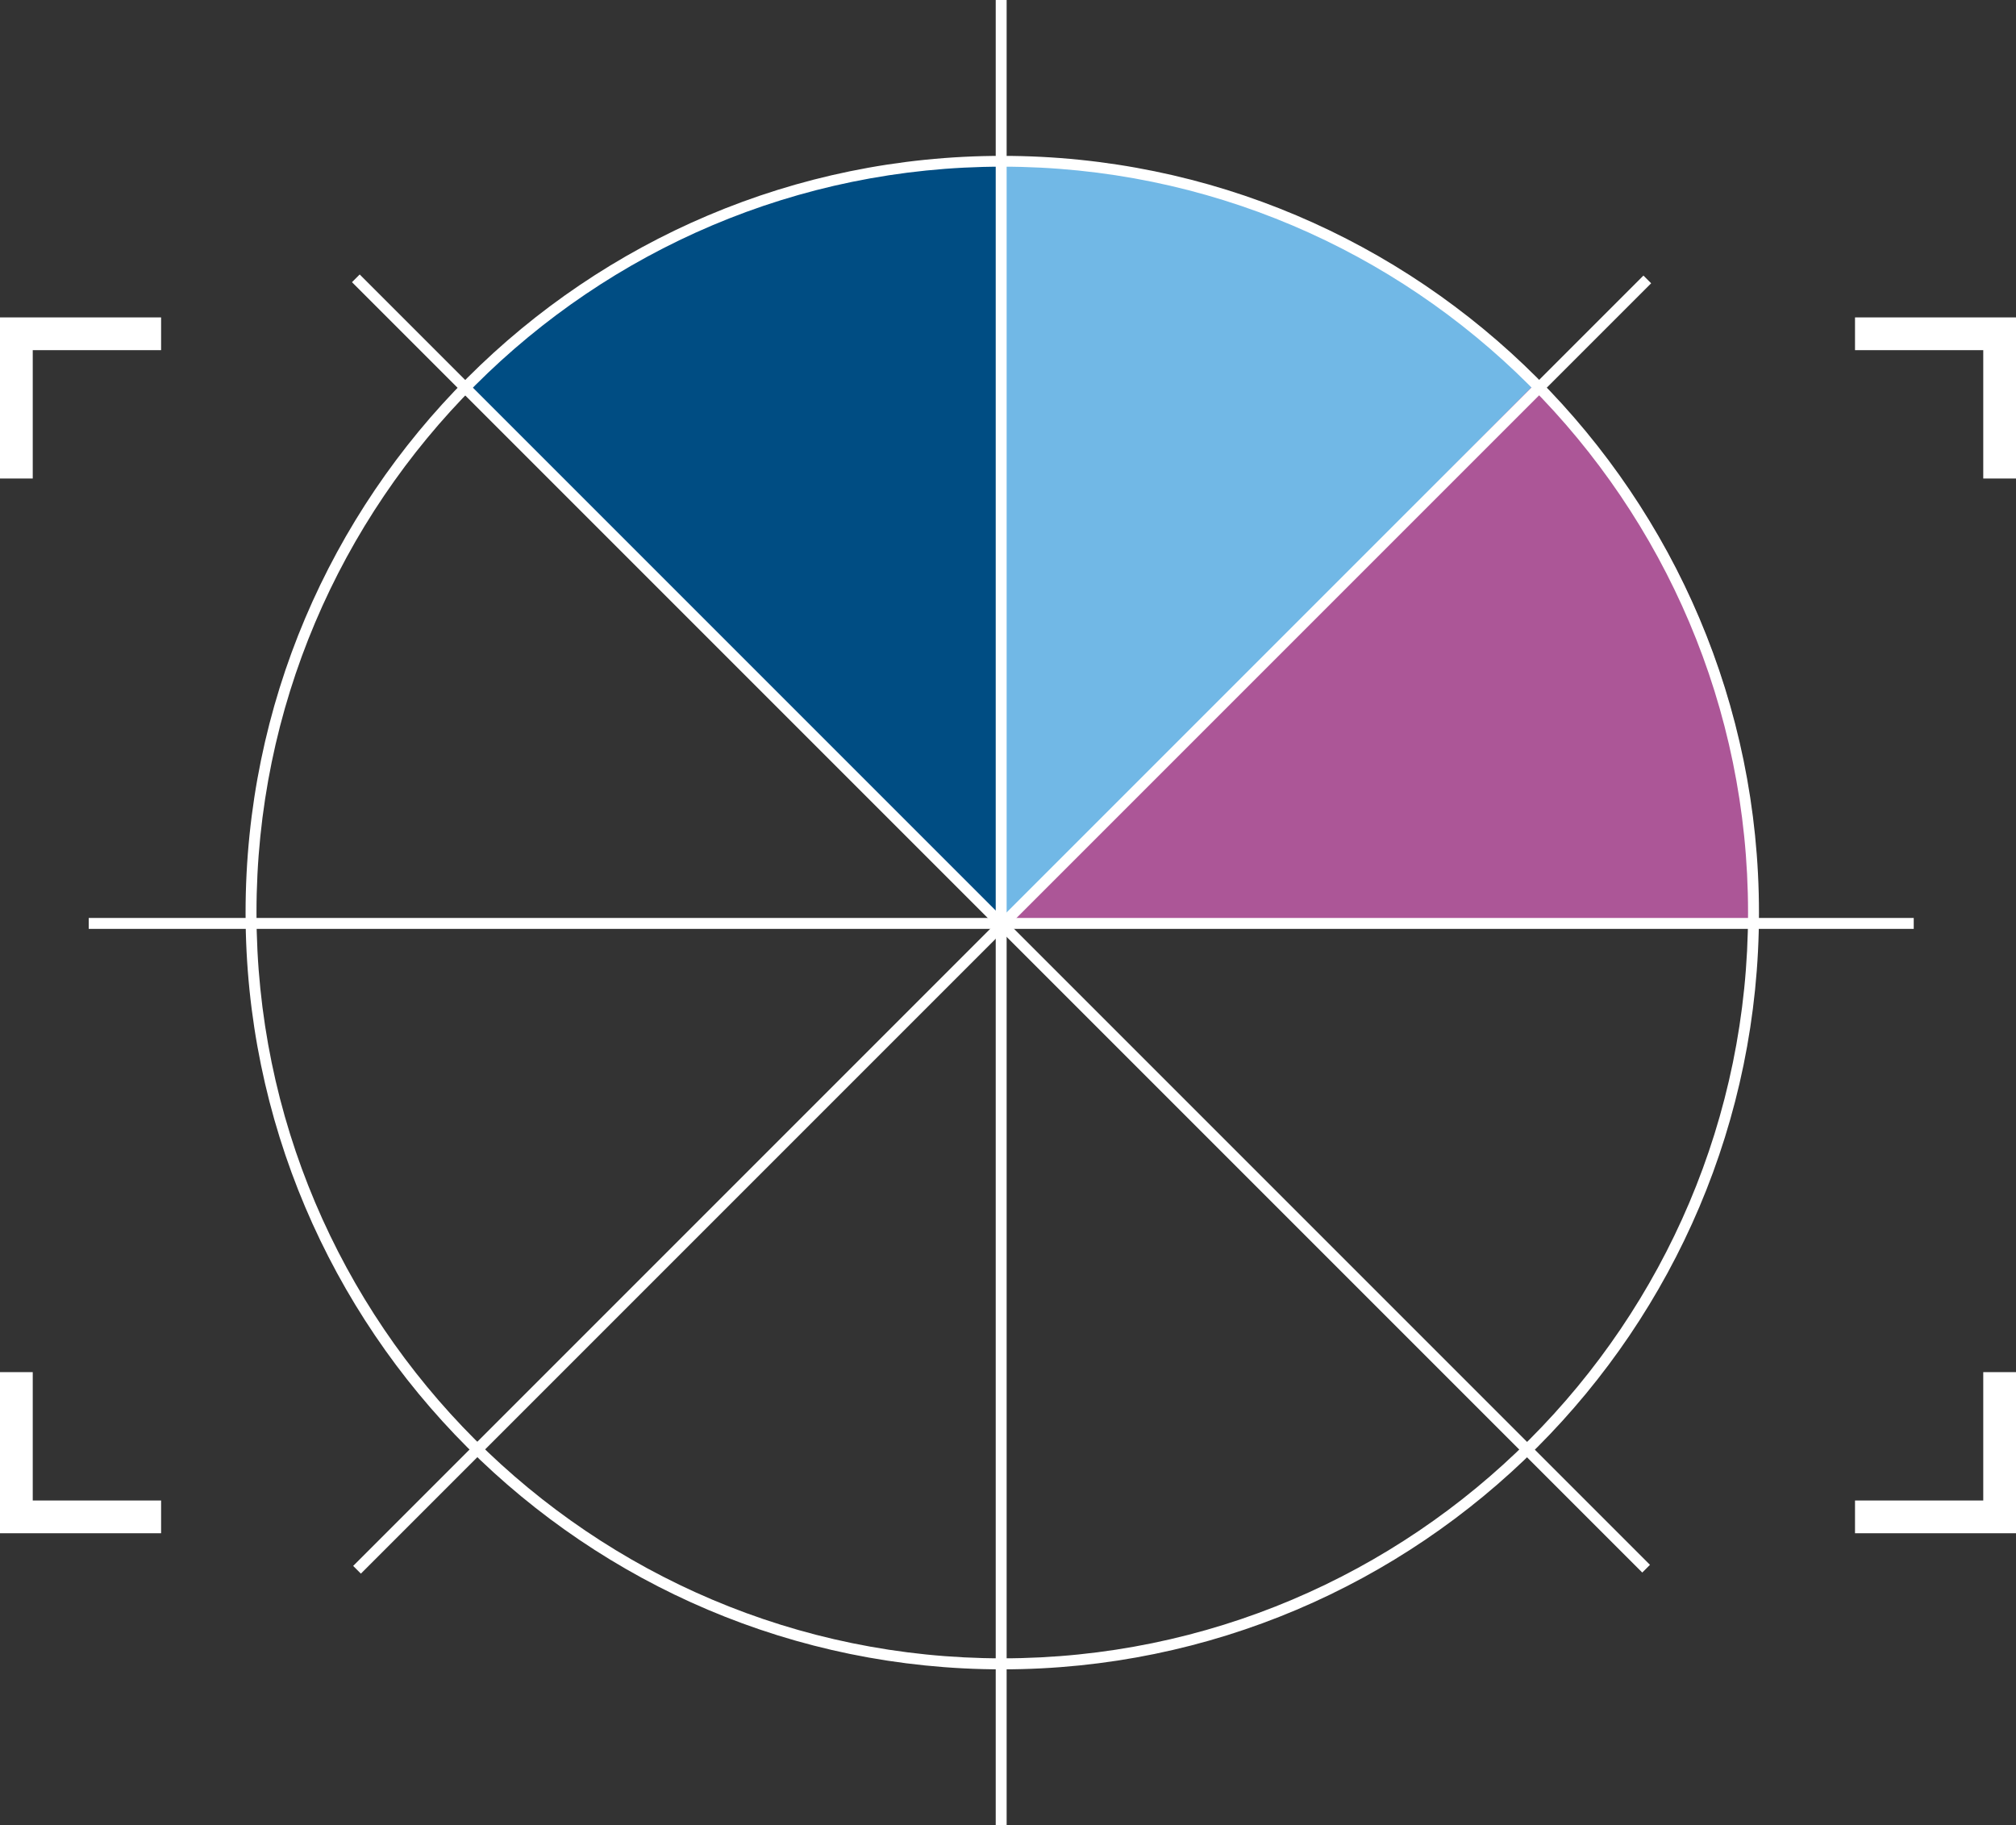
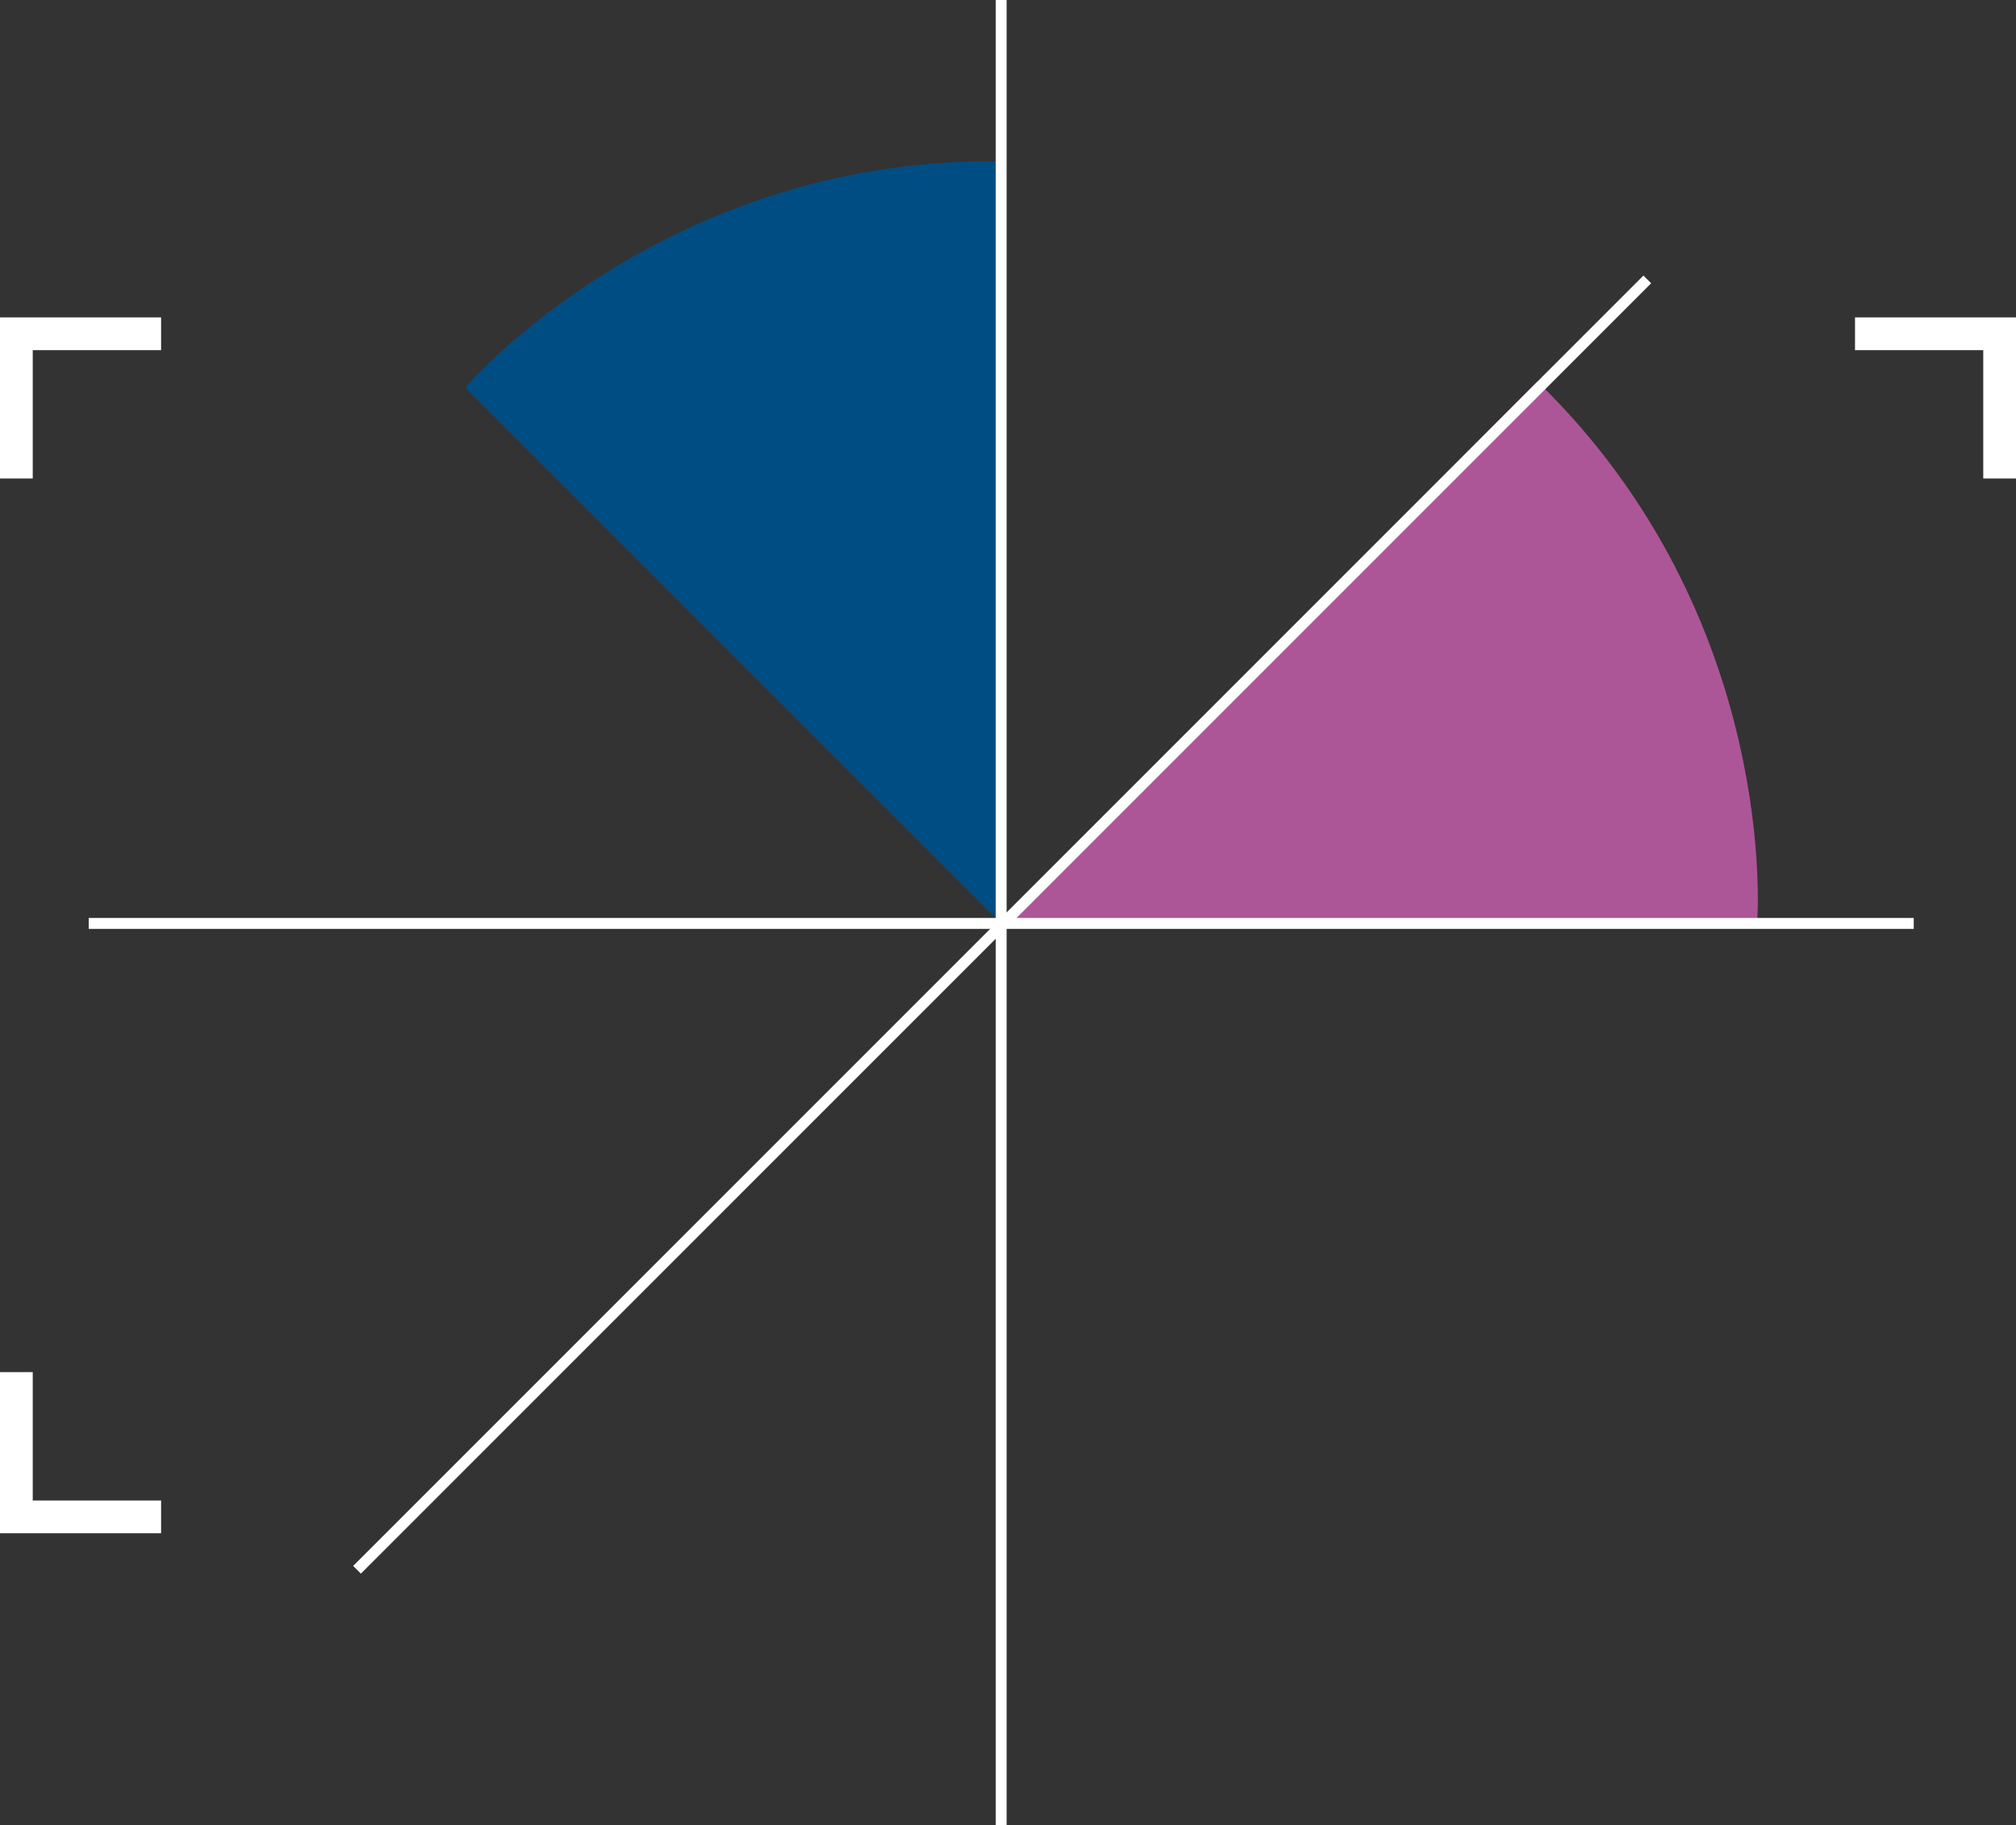
<svg xmlns="http://www.w3.org/2000/svg" version="1.2" baseProfile="tiny" id="Ebene_1" x="0px" y="0px" viewBox="0 0 184.71 167.21" xml:space="preserve">
  <rect x="0" y="0" width="184.71" height="167.21" fill="#333333" stroke="none" />
  <g>
    <g>
      <path fill="#004D83" d="M91.53,84.39l-48.91-48.9c0,0,18.12-21.17,49.22-20.72L91.53,84.39z" />
    </g>
    <g>
-       <path fill="#71B8E6" d="M92.14,84.39l48.91-48.9c0,0-18.12-21.17-49.22-20.72L92.14,84.39z" />
-     </g>
+       </g>
    <g>
      <path fill="#AC5697" d="M91.83,84.39L161,84.39c0,0,2.16-27.78-20.15-49.45L91.83,84.39z" />
    </g>
    <g>
      <g>
        <polygon fill="#FFFFFF" points="3,43.84 0,43.84 0,29.08 14.76,29.08 14.76,32.08 3,32.08    " />
      </g>
      <g>
        <polygon fill="#FFFFFF" points="184.71,43.84 181.71,43.84 181.71,32.08 169.96,32.08 169.96,29.08 184.71,29.08    " />
      </g>
      <g>
-         <polygon fill="#FFFFFF" points="184.71,140.47 169.96,140.47 169.96,137.47 181.71,137.47 181.71,125.71 184.71,125.71    " />
-       </g>
+         </g>
      <g>
        <polygon fill="#FFFFFF" points="14.76,140.47 0,140.47 0,125.71 3,125.71 3,137.47 14.76,137.47    " />
      </g>
      <g>
-         <path fill="#FFFFFF" d="M91.83,152.94c-38.23,0-69.33-31.1-69.33-69.33s31.1-69.33,69.33-69.33s69.33,31.1,69.33,69.33     S130.06,152.94,91.83,152.94z M91.83,15.27c-37.68,0-68.33,30.65-68.33,68.33s30.65,68.33,68.33,68.33s68.33-30.65,68.33-68.33     S129.51,15.27,91.83,15.27z" />
-       </g>
+         </g>
      <g>
        <rect x="8.13" y="84.1" fill="#FFFFFF" width="167.21" height="1" />
      </g>
      <g>
        <rect x="91.23" fill="#FFFFFF" width="1" height="167.21" />
      </g>
      <g>
-         <rect x="91.23" y="1" transform="matrix(0.707 -0.707 0.707 0.707 -32.957 89.645)" fill="#FFFFFF" width="1" height="167.21" />
-       </g>
+         </g>
      <g>
        <rect x="8.23" y="84.21" transform="matrix(0.707 -0.707 0.707 0.707 -32.998 89.746)" fill="#FFFFFF" width="167.21" height="1" />
      </g>
    </g>
  </g>
</svg>